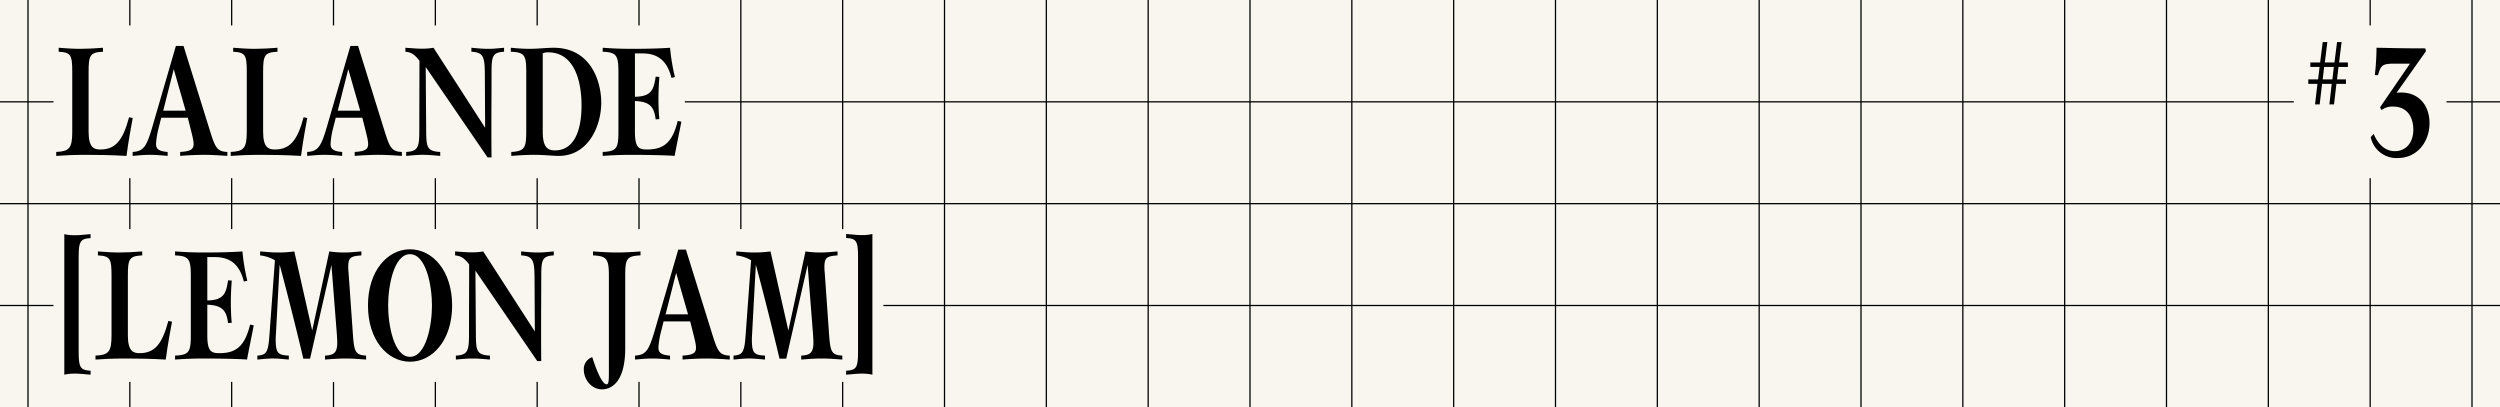
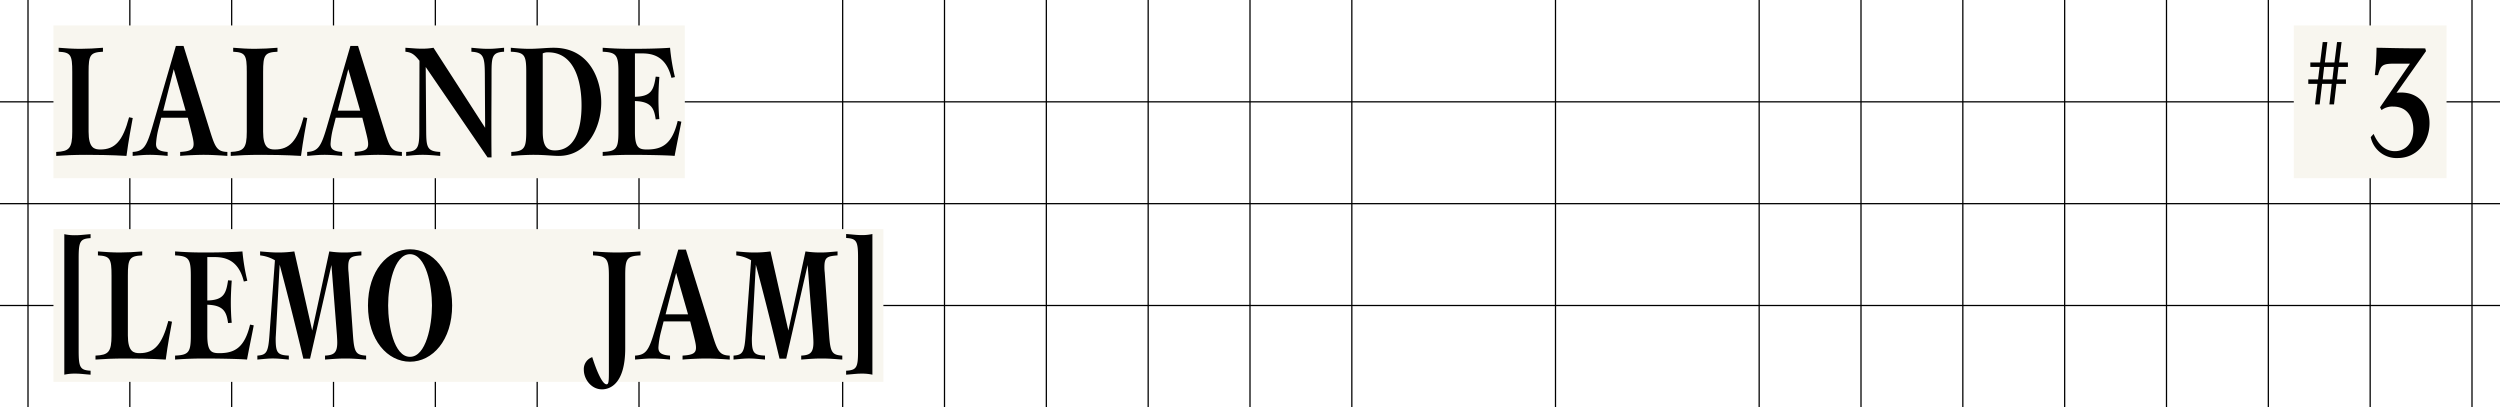
<svg xmlns="http://www.w3.org/2000/svg" width="982" height="160" viewBox="0 0 982 160">
  <g id="グループ_1002" data-name="グループ 1002" transform="translate(-3707 -2250)">
-     <rect id="長方形_1487" data-name="長方形 1487" width="982" height="160" transform="translate(3707 2250)" fill="#f8f6ef" />
    <g id="グループ_998" data-name="グループ 998">
      <rect id="長方形_1488" data-name="長方形 1488" width="982" height="0.5" transform="translate(3707 2369.75)" />
      <rect id="長方形_1489" data-name="長方形 1489" width="982" height="0.5" transform="translate(3707 2289.75)" />
      <rect id="長方形_1490" data-name="長方形 1490" width="982" height="0.5" transform="translate(3707 2329.75)" />
      <rect id="長方形_1491" data-name="長方形 1491" width="0.5" height="160" transform="translate(3717.75 2250)" />
      <rect id="長方形_1492" data-name="長方形 1492" width="0.5" height="160" transform="translate(3757.75 2250)" />
      <rect id="長方形_1493" data-name="長方形 1493" width="0.5" height="160" transform="translate(3837.75 2250)" />
      <rect id="長方形_1494" data-name="長方形 1494" width="0.5" height="160" transform="translate(3917.75 2250)" />
-       <rect id="長方形_1495" data-name="長方形 1495" width="0.5" height="160" transform="translate(3997.75 2250)" />
      <rect id="長方形_1496" data-name="長方形 1496" width="0.5" height="160" transform="translate(4077.75 2250)" />
      <rect id="長方形_1497" data-name="長方形 1497" width="0.5" height="160" transform="translate(4157.75 2250)" />
      <rect id="長方形_1498" data-name="長方形 1498" width="0.5" height="160" transform="translate(4237.75 2250)" />
      <rect id="長方形_1499" data-name="長方形 1499" width="0.5" height="160" transform="translate(4317.75 2250)" />
      <rect id="長方形_1500" data-name="長方形 1500" width="0.5" height="160" transform="translate(4397.75 2250)" />
      <rect id="長方形_1501" data-name="長方形 1501" width="0.5" height="160" transform="translate(4477.75 2250)" />
      <rect id="長方形_1502" data-name="長方形 1502" width="0.5" height="160" transform="translate(4557.75 2250)" />
      <rect id="長方形_1503" data-name="長方形 1503" width="0.5" height="160" transform="translate(4637.75 2250)" />
      <rect id="長方形_1504" data-name="長方形 1504" width="0.5" height="160" transform="translate(3797.75 2250)" />
      <rect id="長方形_1505" data-name="長方形 1505" width="0.5" height="160" transform="translate(3877.75 2250)" />
      <rect id="長方形_1506" data-name="長方形 1506" width="0.5" height="160" transform="translate(3957.75 2250)" />
      <rect id="長方形_1507" data-name="長方形 1507" width="0.5" height="160" transform="translate(4037.75 2250)" />
      <rect id="長方形_1508" data-name="長方形 1508" width="0.5" height="160" transform="translate(4117.75 2250)" />
      <rect id="長方形_1509" data-name="長方形 1509" width="0.5" height="160" transform="translate(4197.75 2250)" />
-       <rect id="長方形_1510" data-name="長方形 1510" width="0.5" height="160" transform="translate(4277.75 2250)" />
-       <rect id="長方形_1511" data-name="長方形 1511" width="0.5" height="160" transform="translate(4357.75 2250)" />
      <rect id="長方形_1512" data-name="長方形 1512" width="0.5" height="160" transform="translate(4437.75 2250)" />
      <rect id="長方形_1513" data-name="長方形 1513" width="0.5" height="160" transform="translate(4517.75 2250)" />
      <rect id="長方形_1514" data-name="長方形 1514" width="0.5" height="160" transform="translate(4597.75 2250)" />
      <rect id="長方形_1515" data-name="長方形 1515" width="0.5" height="160" transform="translate(4677.75 2250)" />
    </g>
    <g id="グループ_999" data-name="グループ 999">
      <rect id="長方形_1516" data-name="長方形 1516" width="60" height="60" transform="translate(4608 2260)" fill="#f8f6ef" />
      <path id="パス_1973" data-name="パス 1973" d="M4621.982,2291.02l.909-8.08h-3.777l-.944,8.08h-1.818l.943-8.08h-3.6v-1.749h3.847l.595-4.9H4614.5v-1.749h3.847l1.014-8.009h1.819l-.98,8.009h3.778l1.014-8.009h1.783l-.979,8.009h3.462v1.749h-3.707l-.559,4.9h3.5v1.749h-3.742l-.943,8.08Zm1.748-14.724h-3.812l-.559,4.9h3.812Z" />
      <path id="パス_1974" data-name="パス 1974" d="M4639.356,2302.6c1.621,3.78,4.32,6.779,8.339,6.779,4.141,0,7.26-3.119,7.26-8.459,0-4.08-1.8-9.06-7.978-9.06a6.958,6.958,0,0,0-4.5,1.38l-.6-1.08,11.76-17.159h-6c-4.86,0-5.46.6-6.54,4.5h-1.26a99.918,99.918,0,0,0,.66-10.74c3.18,0,7.561.24,19.14.24l.3,1.08-11.581,16.379a10.775,10.775,0,0,1,1.741-.12c7.439,0,11.219,5.52,11.219,12,0,7.38-4.86,13.739-12.54,13.739a10.335,10.335,0,0,1-10.558-8.22Z" />
    </g>
    <g id="グループ_1000" data-name="グループ 1000">
      <rect id="長方形_1517" data-name="長方形 1517" width="248" height="60" transform="translate(3728 2260)" fill="#f8f6ef" />
      <path id="パス_1975" data-name="パス 1975" d="M3759.139,2296.36c-.481,2.579-1.68,8.94-2.46,14.879-5.82-.36-12.78-.42-15.659-.42-4.981,0-8.7.18-11.94.42v-1.559c5.039-.241,6.3-1.321,6.3-7.92v-23.52c0-6.6-.54-7.679-5.34-7.919v-1.56c2.94.24,5.76.42,8.52.42,2.819,0,5.94-.18,8.879-.42v1.56c-5.04.24-5.64,1.32-5.64,7.919v23.52c0,6.42,2.28,6.96,4.621,6.96,5.76,0,8.818-3.361,11.279-12.66Z" />
      <path id="パス_1976" data-name="パス 1976" d="M3796.308,2311.239c-2.579-.179-6.24-.42-9.179-.42-2.58,0-6.66.18-9.36.42v-1.559c4.139-.241,5.28-1.021,5.28-3.12,0-1.38-.481-3.121-1.26-6.3l-1.02-4.02h-10.44l-1.02,4.02a32.961,32.961,0,0,0-1.02,6.239c0,1.8.779,2.94,4.56,3.181v1.559c-2.46-.24-4.86-.42-7.02-.42-2.46,0-4.44.241-6.72.42v-1.559c4.321-.241,5.46-2.16,7.68-9.66l9.3-31.979h3l9.961,31.979c2.34,7.5,2.879,9.54,7.259,9.66Zm-21.06-34.078-4.139,16.319h8.82Z" />
      <path id="パス_1977" data-name="パス 1977" d="M3827.693,2296.36c-.48,2.579-1.679,8.94-2.46,14.879-5.819-.36-12.779-.42-15.659-.42-4.98,0-8.7.18-11.939.42v-1.559c5.039-.241,6.3-1.321,6.3-7.92v-23.52c0-6.6-.54-7.679-5.34-7.919v-1.56c2.94.24,5.759.42,8.519.42,2.82,0,5.941-.18,8.88-.42v1.56c-5.04.24-5.64,1.32-5.64,7.919v23.52c0,6.42,2.28,6.96,4.621,6.96,5.759,0,8.818-3.361,11.279-12.66Z" />
      <path id="パス_1978" data-name="パス 1978" d="M3864.862,2311.239c-2.579-.179-6.239-.42-9.178-.42-2.58,0-6.661.18-9.361.42v-1.559c4.14-.241,5.281-1.021,5.281-3.12,0-1.38-.481-3.121-1.26-6.3l-1.021-4.02h-10.439l-1.021,4.02a32.978,32.978,0,0,0-1.019,6.239c0,1.8.779,2.94,4.559,3.181v1.559c-2.46-.24-4.859-.42-7.019-.42-2.46,0-4.441.241-6.72.42v-1.559c4.32-.241,5.46-2.16,7.68-9.66l9.3-31.979h3l9.961,31.979c2.339,7.5,2.878,9.54,7.258,9.66Zm-21.059-34.078-4.139,16.319h8.819Z" />
      <path id="パス_1979" data-name="パス 1979" d="M3898.522,2311.839l-24.3-35.519.18,24.84c.06,6.6.24,8.279,5.52,8.52v1.559c-2.76-.24-4.62-.42-6.9-.42s-3.66.18-6.48.42v-1.559c4.74-.241,5.16-1.92,5.16-8.52,0-9.12.061-18.18.061-27.3-2.04-2.579-3.18-3.3-5.52-3.539v-1.56c3.659.24,4.5.36,6.479.36a25.631,25.631,0,0,0,4.56-.36l20.28,31.439-.121-21.359c-.059-6.54-.6-8.28-5.28-8.52v-1.56c2.76.24,4.32.42,6.6.42s3.42-.18,6.24-.42v1.56c-4.68.24-4.92,1.92-4.92,8.52,0,6.84-.061,13.739-.061,20.638,0,4.14,0,8.22.061,12.36Z" />
      <path id="パス_1980" data-name="パス 1980" d="M3907.829,2309.68c5.52-.241,5.88-1.92,5.88-8.52v-22.92c0-6.6-.66-7.679-6.061-7.919v-1.56c2.521.24,5.1.42,7.26.42,3.24,0,6.961-.42,9.54-.42,14.64,0,18.72,13.26,18.72,21.539,0,9.42-5.221,20.939-16.68,20.939-2.219,0-5.7-.42-9.779-.42-2.641,0-5.7.18-8.88.42Zm12.359-7.92c0,6.3,2.1,7.319,4.8,7.319,7.321,0,10.44-7.38,10.44-17.639,0-10.74-3.42-20.879-13.079-20.879a4.377,4.377,0,0,0-2.161.419Z" />
      <path id="パス_1981" data-name="パス 1981" d="M3974.637,2297.8c-.48,2.639-1.68,8.279-2.64,13.439-3.12-.3-13.079-.42-16.8-.42-4.5,0-8.218.18-11.459.42v-1.559c5.4-.241,6.18-1.321,6.18-7.92v-23.52c0-6.6-.84-7.679-6.18-7.919v-1.56c3.6.24,6.3.42,11.821.42,3.179,0,9.779-.06,14.638-.42a78.978,78.978,0,0,0,1.92,11.519l-1.38.3c-2.04-8.459-7.319-9.6-11.519-9.6h-2.82v17.041c6.479-.121,7.379-2.76,8.16-7.92l1.44.12c-.24,3.179-.36,6.3-.36,8.639s.12,5.64.36,7.92l-1.44.119c-.6-4.079-1.5-7.019-8.16-7.2v12.06c0,6.359,1.62,6.96,4.74,6.96,6,0,9.9-2.16,12.059-11.22Z" />
    </g>
    <g id="グループ_1001" data-name="グループ 1001">
      <rect id="長方形_1518" data-name="長方形 1518" width="326" height="60" transform="translate(3728 2340)" fill="#f8f6ef" />
      <path id="パス_1982" data-name="パス 1982" d="M3742.58,2397.179c-3.181-.241-4.02-.42-6.06-.42a18.52,18.52,0,0,0-4.26.42v-55.2a18.561,18.561,0,0,0,4.26.42c2.04,0,2.879-.18,6.06-.42v1.56c-4.141.24-4.681,1.32-4.681,7.92V2387.7c0,6.6.54,7.68,4.681,7.92Z" />
      <path id="パス_1983" data-name="パス 1983" d="M3774.564,2376.36c-.48,2.579-1.679,8.94-2.46,14.879-5.819-.36-12.779-.42-15.659-.42-4.98,0-8.7.18-11.939.42v-1.559c5.039-.241,6.3-1.321,6.3-7.92v-23.52c0-6.6-.54-7.679-5.34-7.919v-1.56c2.94.24,5.76.42,8.519.42,2.82,0,5.941-.18,8.88-.42v1.56c-5.04.24-5.64,1.32-5.64,7.919v23.52c0,6.42,2.28,6.96,4.621,6.96,5.759,0,8.818-3.361,11.279-12.66Z" />
      <path id="パス_1984" data-name="パス 1984" d="M3806.67,2377.8c-.481,2.639-1.68,8.279-2.641,13.439-3.119-.3-13.078-.42-16.8-.42-4.5,0-8.219.18-11.459.42v-1.559c5.4-.241,6.18-1.321,6.18-7.92v-23.52c0-6.6-.84-7.679-6.18-7.919v-1.56c3.6.24,6.3.42,11.82.42,3.18,0,9.779-.06,14.639-.42a78.746,78.746,0,0,0,1.92,11.519l-1.38.3c-2.04-8.459-7.32-9.6-11.52-9.6h-2.819v17.041c6.479-.121,7.38-2.76,8.159-7.92l1.44.12c-.24,3.179-.36,6.3-.36,8.639s.12,5.64.36,7.92l-1.44.119c-.6-4.079-1.5-7.019-8.159-7.2v12.06c0,6.359,1.62,6.96,4.739,6.96,6,0,9.9-2.16,12.06-11.22Z" />
      <path id="パス_1985" data-name="パス 1985" d="M3850.811,2391.239c-3.24-.24-5.28-.42-8.1-.42-2.76,0-4.859.18-8.039.42v-1.559c3.359-.181,4.8-.96,4.8-5.16,0-.84-.06-1.621-.12-2.76l-2.161-27.659-8.4,36.778h-2.64c-2.759-11.639-6.12-25.078-9.3-36.9l-1.5,27.78c-.06.78-.06,1.26-.06,1.38,0,5.4.72,6.359,5.159,6.54v1.559c-2.76-.24-4.319-.42-6.3-.42s-3.24.18-6.059.42v-1.559c3.6-.241,4.26-1.321,4.739-7.92l2.16-29.519a14.5,14.5,0,0,0-5.819-1.92v-1.56c3.059.24,4.62.42,7.079.42a46.923,46.923,0,0,0,6.36-.42l7.02,31.079,6.72-31.079a39.61,39.61,0,0,0,6,.42c2.339,0,3.419-.18,6.6-.42v1.56c-4.139.3-5.16.78-5.16,4.56a17.81,17.81,0,0,0,.12,2.16l1.74,24.719c.48,6.659,1.14,7.679,5.16,7.92Z" />
      <path id="パス_1986" data-name="パス 1986" d="M3851.539,2370c0-13.68,7.739-22.079,16.5-22.079,8.82,0,16.561,8.4,16.561,22.079s-7.741,22.079-16.561,22.079C3859.278,2392.079,3851.539,2383.68,3851.539,2370Zm25.139,0c0-7.739-2.281-20.159-8.641-20.159-6.3,0-8.579,12.42-8.579,20.159s2.28,20.159,8.579,20.159C3874.4,2390.159,3876.678,2377.74,3876.678,2370Z" />
-       <path id="パス_1987" data-name="パス 1987" d="M3918.047,2391.839l-24.3-35.519.18,24.84c.06,6.6.24,8.279,5.519,8.52v1.559c-2.759-.24-4.619-.42-6.9-.42s-3.66.18-6.481.42v-1.559c4.741-.241,5.161-1.92,5.161-8.52,0-9.12.059-18.18.059-27.3-2.04-2.579-3.18-3.3-5.519-3.539v-1.56c3.659.24,4.5.36,6.479.36a25.673,25.673,0,0,0,4.561-.36l20.278,31.439-.12-21.359c-.06-6.54-.6-8.28-5.279-8.52v-1.56c2.759.24,4.32.42,6.6.42s3.42-.18,6.24-.42v1.56c-4.679.24-4.92,1.92-4.92,8.52,0,6.84-.06,13.739-.06,20.638,0,4.14,0,8.22.06,12.36Z" />
      <path id="パス_1988" data-name="パス 1988" d="M3946.169,2358.24c0-6.6-.9-7.679-6.239-7.919v-1.56c3.239.24,6.659.42,9.419.42,2.82,0,6-.18,9.239-.42v1.56c-5.4.24-6,1.32-6,7.919v28.56c0,14.159-6.12,16.138-9.12,16.138-4.2,0-7.14-3.959-7.14-7.679a4.967,4.967,0,0,1,3.3-4.98c1.62,5.1,3.9,10.68,5.641,10.68.839,0,.9-1.32.9-5.1Z" />
      <path id="パス_1989" data-name="パス 1989" d="M3993.646,2391.239c-2.581-.179-6.241-.42-9.18-.42-2.58,0-6.66.18-9.361.42v-1.559c4.141-.241,5.281-1.021,5.281-3.12,0-1.38-.48-3.121-1.26-6.3l-1.021-4.02h-10.439l-1.02,4.02a33.056,33.056,0,0,0-1.019,6.239c0,1.8.779,2.94,4.559,3.181v1.559c-2.459-.24-4.86-.42-7.02-.42-2.459,0-4.439.241-6.719.42v-1.559c4.32-.241,5.459-2.16,7.68-9.66l9.3-31.979h3l9.96,31.979c2.34,7.5,2.88,9.54,7.26,9.66Zm-21.06-34.078-4.14,16.319h8.82Z" />
      <path id="パス_1990" data-name="パス 1990" d="M4037.852,2391.239c-3.24-.24-5.28-.42-8.1-.42-2.76,0-4.859.18-8.039.42v-1.559c3.359-.181,4.8-.96,4.8-5.16,0-.84-.06-1.621-.12-2.76l-2.161-27.659-8.4,36.778h-2.64c-2.759-11.639-6.12-25.078-9.3-36.9l-1.5,27.78c-.06.78-.06,1.26-.06,1.38,0,5.4.72,6.359,5.159,6.54v1.559c-2.76-.24-4.319-.42-6.3-.42s-3.24.18-6.059.42v-1.559c3.6-.241,4.26-1.321,4.739-7.92l2.16-29.519a14.5,14.5,0,0,0-5.819-1.92v-1.56c3.059.24,4.62.42,7.079.42a46.923,46.923,0,0,0,6.36-.42l7.02,31.079,6.72-31.079a39.61,39.61,0,0,0,6,.42c2.339,0,3.42-.18,6.6-.42v1.56c-4.139.3-5.16.78-5.16,4.56a17.81,17.81,0,0,0,.12,2.16l1.74,24.719c.48,6.659,1.14,7.679,5.16,7.92Z" />
      <path id="パス_1991" data-name="パス 1991" d="M4039.359,2395.619c4.2-.24,4.68-1.32,4.68-7.92v-36.3c0-6.6-.479-7.679-4.68-7.919v-1.56c3.241.24,4.08.42,6.12.42a18.092,18.092,0,0,0,4.2-.42v55.258a18.051,18.051,0,0,0-4.2-.42c-2.04,0-2.879.179-6.12.42Z" />
    </g>
  </g>
</svg>